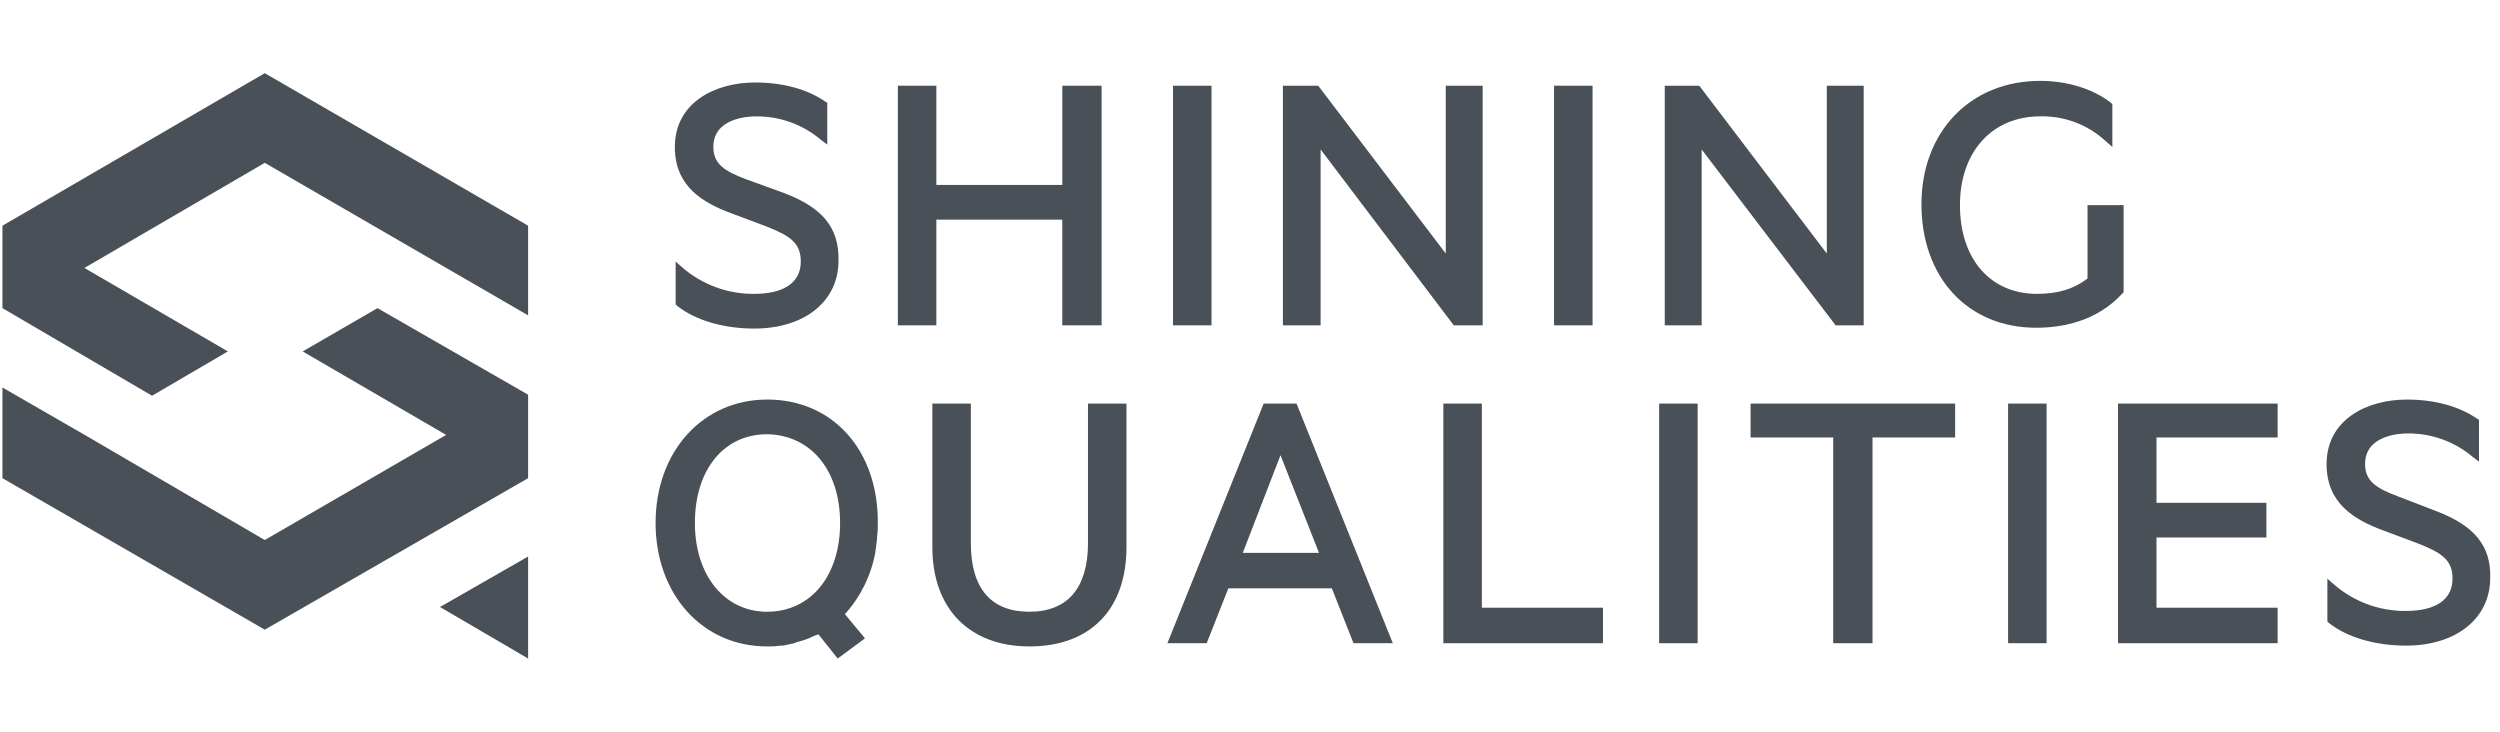
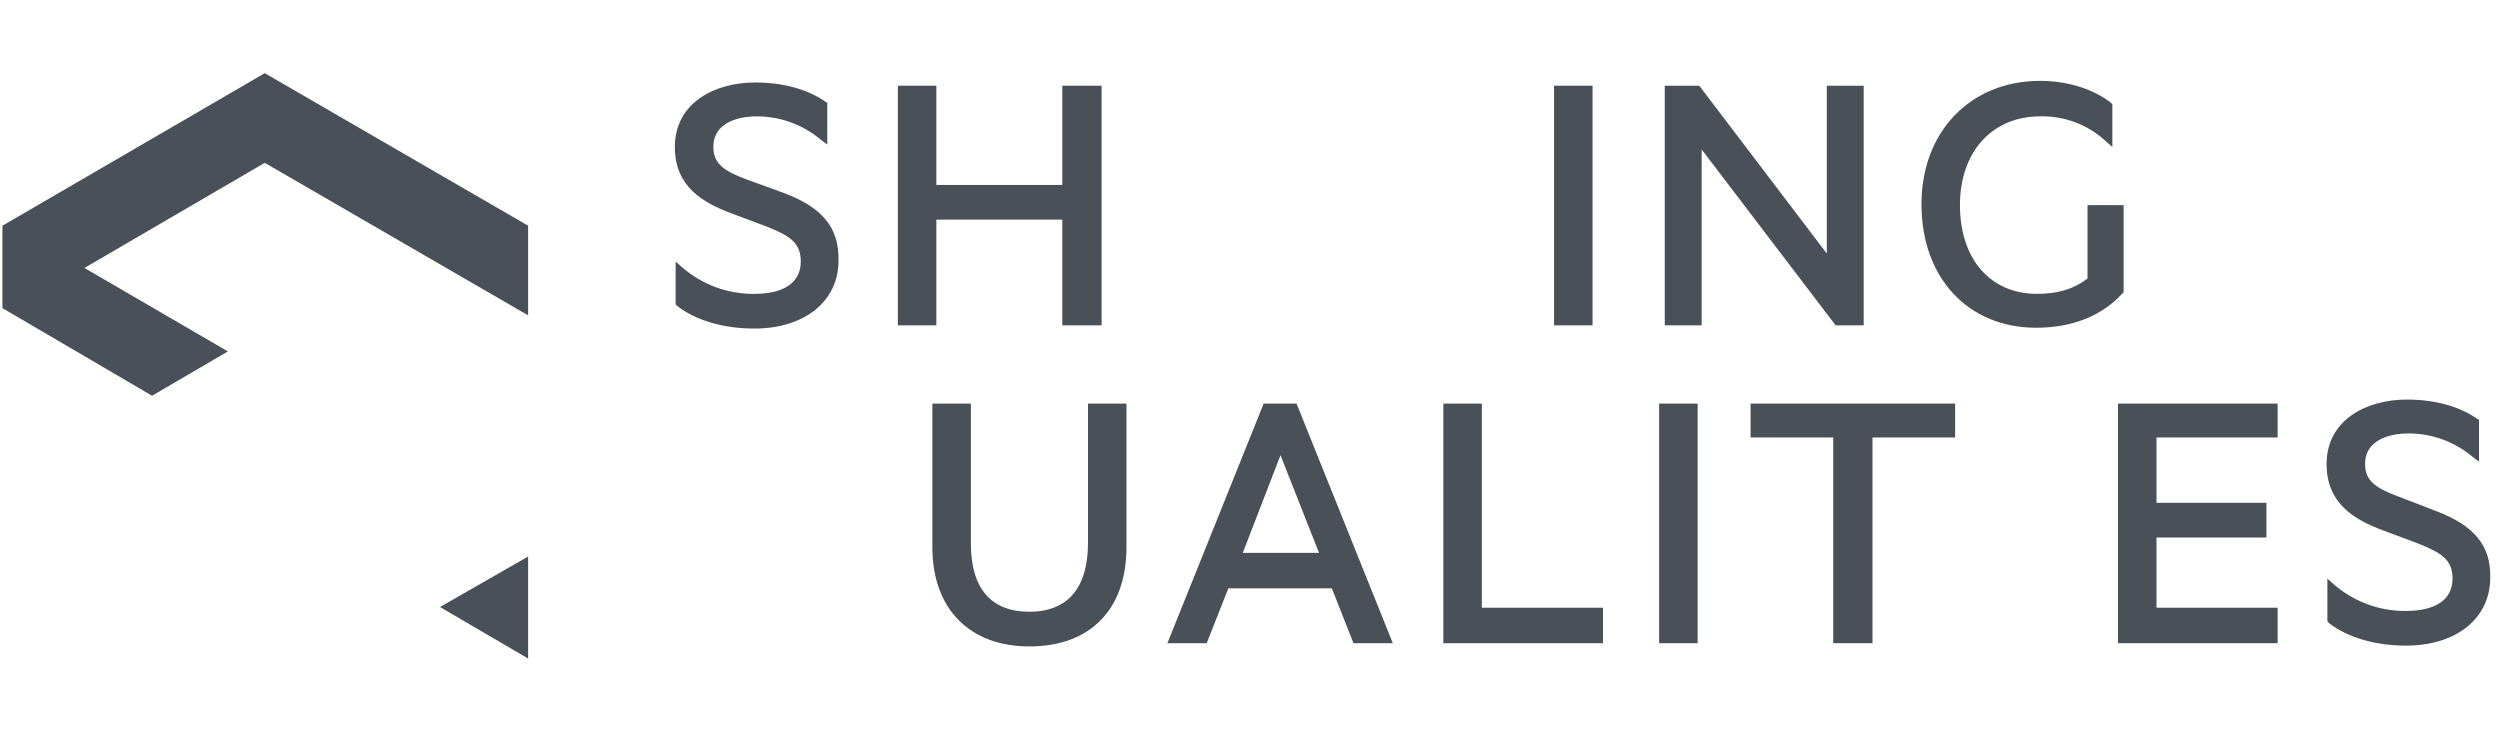
<svg xmlns="http://www.w3.org/2000/svg" width="205" height="60" viewBox="0 0 205 60" fill="none">
  <g clip-path="url(#clip0_118_986)">
    <path d="M64.283 15.827L61.192 14.702C59.415 14.04 58.495 13.445 58.495 12.056C58.495 9.741 61.192 9.542 61.981 9.542C63.928 9.522 65.818 10.202 67.31 11.46L67.836 11.857V8.417L67.705 8.351C66.191 7.293 64.152 6.763 61.915 6.763C58.626 6.763 55.337 8.417 55.337 12.056C55.337 15.298 57.639 16.621 59.942 17.481L62.77 18.54C64.81 19.333 65.664 19.929 65.664 21.45C65.664 23.171 64.283 24.096 61.849 24.096C59.677 24.12 57.571 23.344 55.929 21.913L55.403 21.451V24.957L55.535 25.089C57.047 26.28 59.35 26.942 61.85 26.942C65.995 26.942 68.757 24.692 68.757 21.384C68.823 18.672 67.44 17.019 64.284 15.827" fill="#495057" />
    <path d="M87.109 15.165H76.782V7.028H73.624V26.677H76.781V18.01H87.108V26.677H90.331V7.028H87.109V15.165Z" fill="#495057" />
-     <path d="M96.187 7.028H99.344V26.677H96.187V7.028Z" fill="#495057" />
-     <path d="M118.552 20.789L108.093 7.028H105.198V26.677H108.29V12.255L119.21 26.677H121.578V7.028H118.552V20.789Z" fill="#495057" />
    <path d="M127.432 7.028H130.59V26.677H127.432V7.028Z" fill="#495057" />
    <path d="M149.797 20.789L139.339 7.028H136.51V26.677H139.536V12.255L150.521 26.677H152.823V7.028H149.797V20.789Z" fill="#495057" />
    <path d="M171.176 22.84C170.058 23.7 168.742 24.096 167.032 24.096C163.217 24.096 160.716 21.252 160.716 16.819C160.716 12.454 163.347 9.541 167.294 9.541C169.289 9.493 171.224 10.229 172.688 11.592L173.214 12.056V8.55L173.083 8.417C171.637 7.293 169.533 6.631 167.295 6.631C161.572 6.631 157.559 10.799 157.559 16.753C157.559 22.774 161.374 26.875 166.966 26.875C169.005 26.875 171.899 26.412 174.07 24.03L174.136 23.964V16.819H171.176V22.84Z" fill="#495057" />
    <path d="M89.214 44.539C89.214 48.178 87.569 50.163 84.412 50.163C81.255 50.163 79.61 48.244 79.61 44.539V33.094H76.453V44.87C76.453 49.898 79.478 53.007 84.412 53.007C89.411 53.007 92.371 49.964 92.371 44.87V33.094H89.214V44.539Z" fill="#495057" />
    <path d="M108.159 45.333H101.909L105.001 37.328L108.159 45.333ZM103.62 33.094L95.726 52.743H98.949L100.726 48.244H109.211L110.987 52.743H114.211L106.317 33.094H103.62Z" fill="#495057" />
    <path d="M121.512 33.094H118.355V52.743H131.445V49.832H121.512V33.094Z" fill="#495057" />
    <path d="M136.05 33.094H139.207V52.743H136.05V33.094Z" fill="#495057" />
    <path d="M143.548 35.873H150.324V52.743H153.546V35.873H160.321V33.094H143.548V35.873Z" fill="#495057" />
-     <path d="M164.664 33.094H167.821V52.743H164.664V33.094Z" fill="#495057" />
    <path d="M173.676 52.743H186.766V49.832H176.833V44.076H185.845V41.231H176.833V35.873H186.766V33.094H173.676V52.743Z" fill="#495057" />
    <path d="M199.725 41.893L196.633 40.702C194.857 40.04 193.936 39.446 193.936 38.056C193.936 35.741 196.633 35.542 197.422 35.542C199.369 35.522 201.26 36.202 202.752 37.46L203.278 37.857V34.417L203.146 34.351C201.634 33.293 199.594 32.764 197.358 32.764C194.068 32.764 190.779 34.417 190.779 38.056C190.779 41.298 193.081 42.621 195.383 43.481L198.212 44.54C200.251 45.333 201.106 45.929 201.106 47.45C201.106 49.171 199.725 50.097 197.291 50.097C195.119 50.12 193.013 49.344 191.371 47.913L190.845 47.45V50.957L190.976 51.089C192.489 52.28 194.791 52.941 197.292 52.941C201.436 52.941 204.199 50.692 204.199 47.384C204.265 44.738 202.882 43.084 199.726 41.893" fill="#495057" />
-     <path d="M68.888 42.886C68.888 47.251 66.454 50.163 62.901 50.163C59.415 50.163 56.981 47.186 56.981 42.886C56.981 38.52 59.349 35.608 62.901 35.608C66.519 35.674 68.888 38.585 68.888 42.886ZM62.901 32.764C57.639 32.764 53.758 36.998 53.758 42.886C53.758 48.708 57.574 53.008 62.902 53.008C63.276 53.017 63.65 52.995 64.02 52.941H64.218C64.547 52.875 64.809 52.809 65.138 52.743L65.27 52.677C65.627 52.587 65.979 52.477 66.323 52.346C66.573 52.208 66.838 52.096 67.112 52.015L68.691 53.999L70.927 52.345L69.283 50.361C70.574 48.932 71.44 47.166 71.782 45.266V45.2C71.848 44.869 71.848 44.605 71.914 44.207V44.074C71.967 43.702 71.989 43.326 71.98 42.95C72.046 36.929 68.296 32.761 62.902 32.761" fill="#495057" />
-     <path d="M24.819 28.817L36.583 35.662L21.71 44.282L7.09 35.746L0.2 31.775V39.211L21.71 51.633L43.305 39.211V32.366L30.953 25.267L24.819 28.817Z" fill="#495057" />
    <path d="M21.71 6L0.2 18.507V25.267L12.468 32.451L18.686 28.817L6.922 21.972L21.71 13.352L43.305 25.859V18.507L21.71 6Z" fill="#495057" />
    <path d="M36.079 49.775L43.305 54V45.634L36.079 49.775Z" fill="#495057" />
  </g>
  <defs>
    <clipPath id="clip0_118_986">
      <rect width="204" height="60" fill="white" transform="translate(0.2)" />
    </clipPath>
  </defs>
</svg>